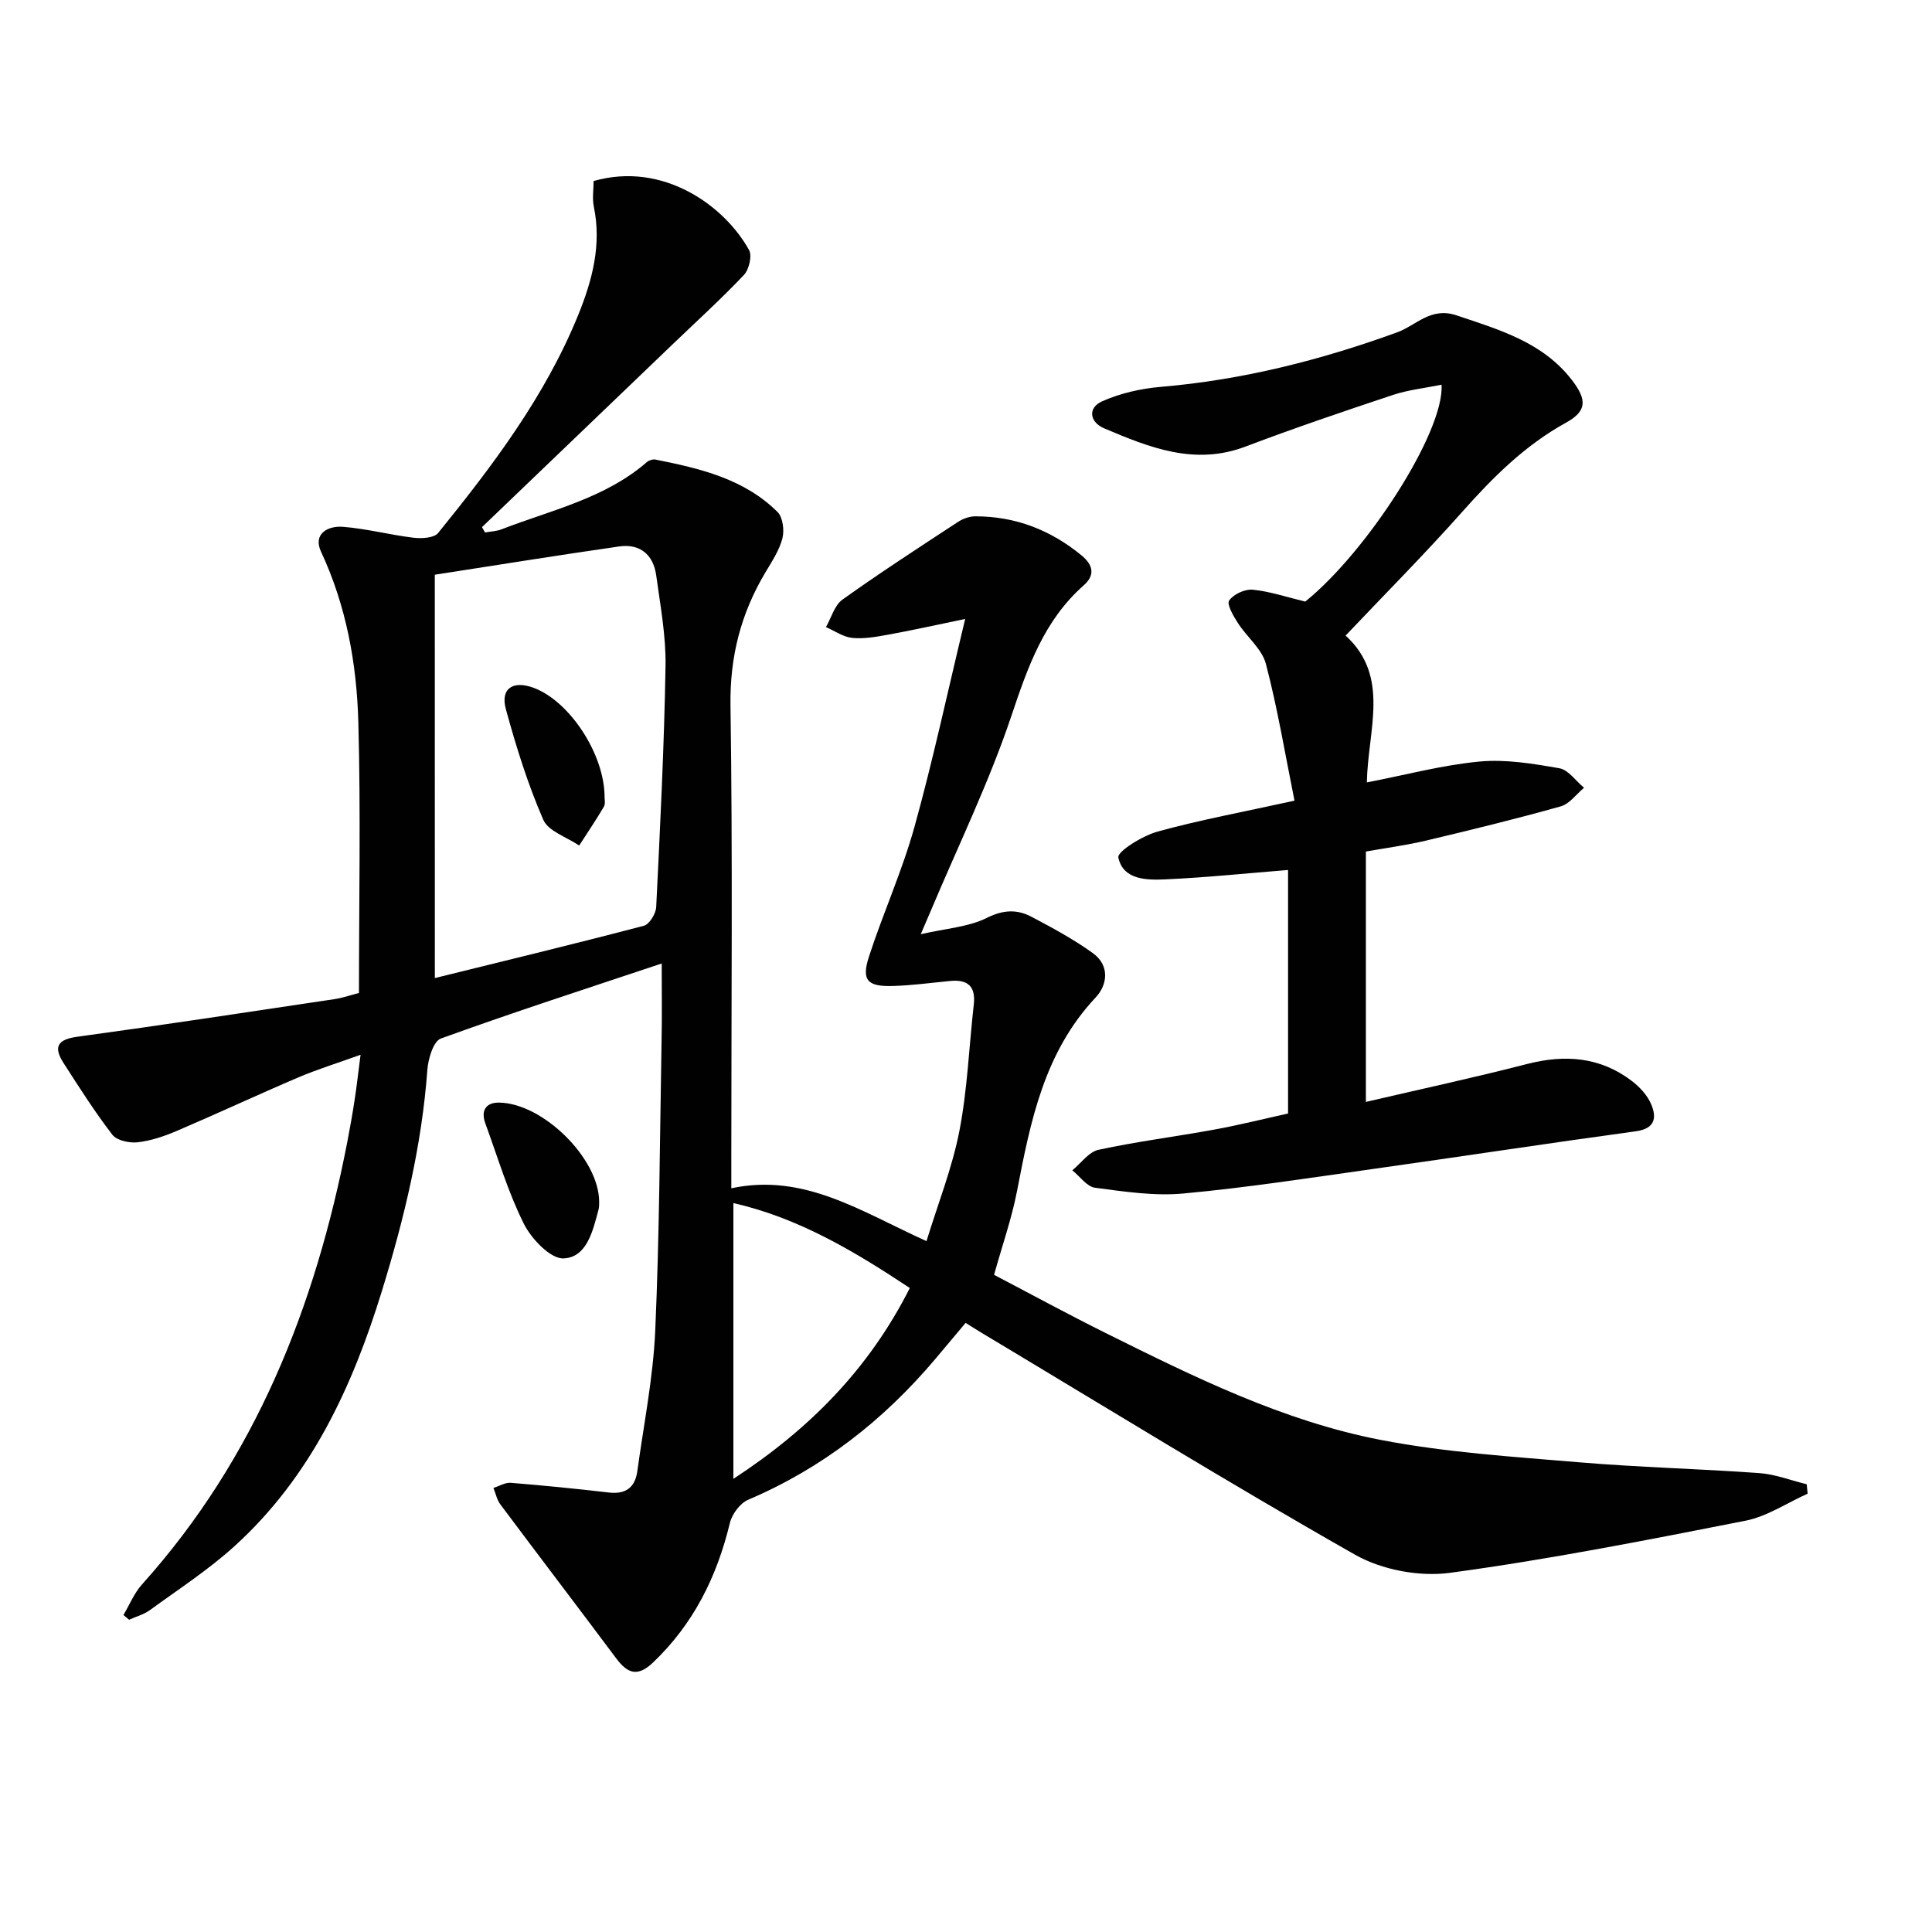
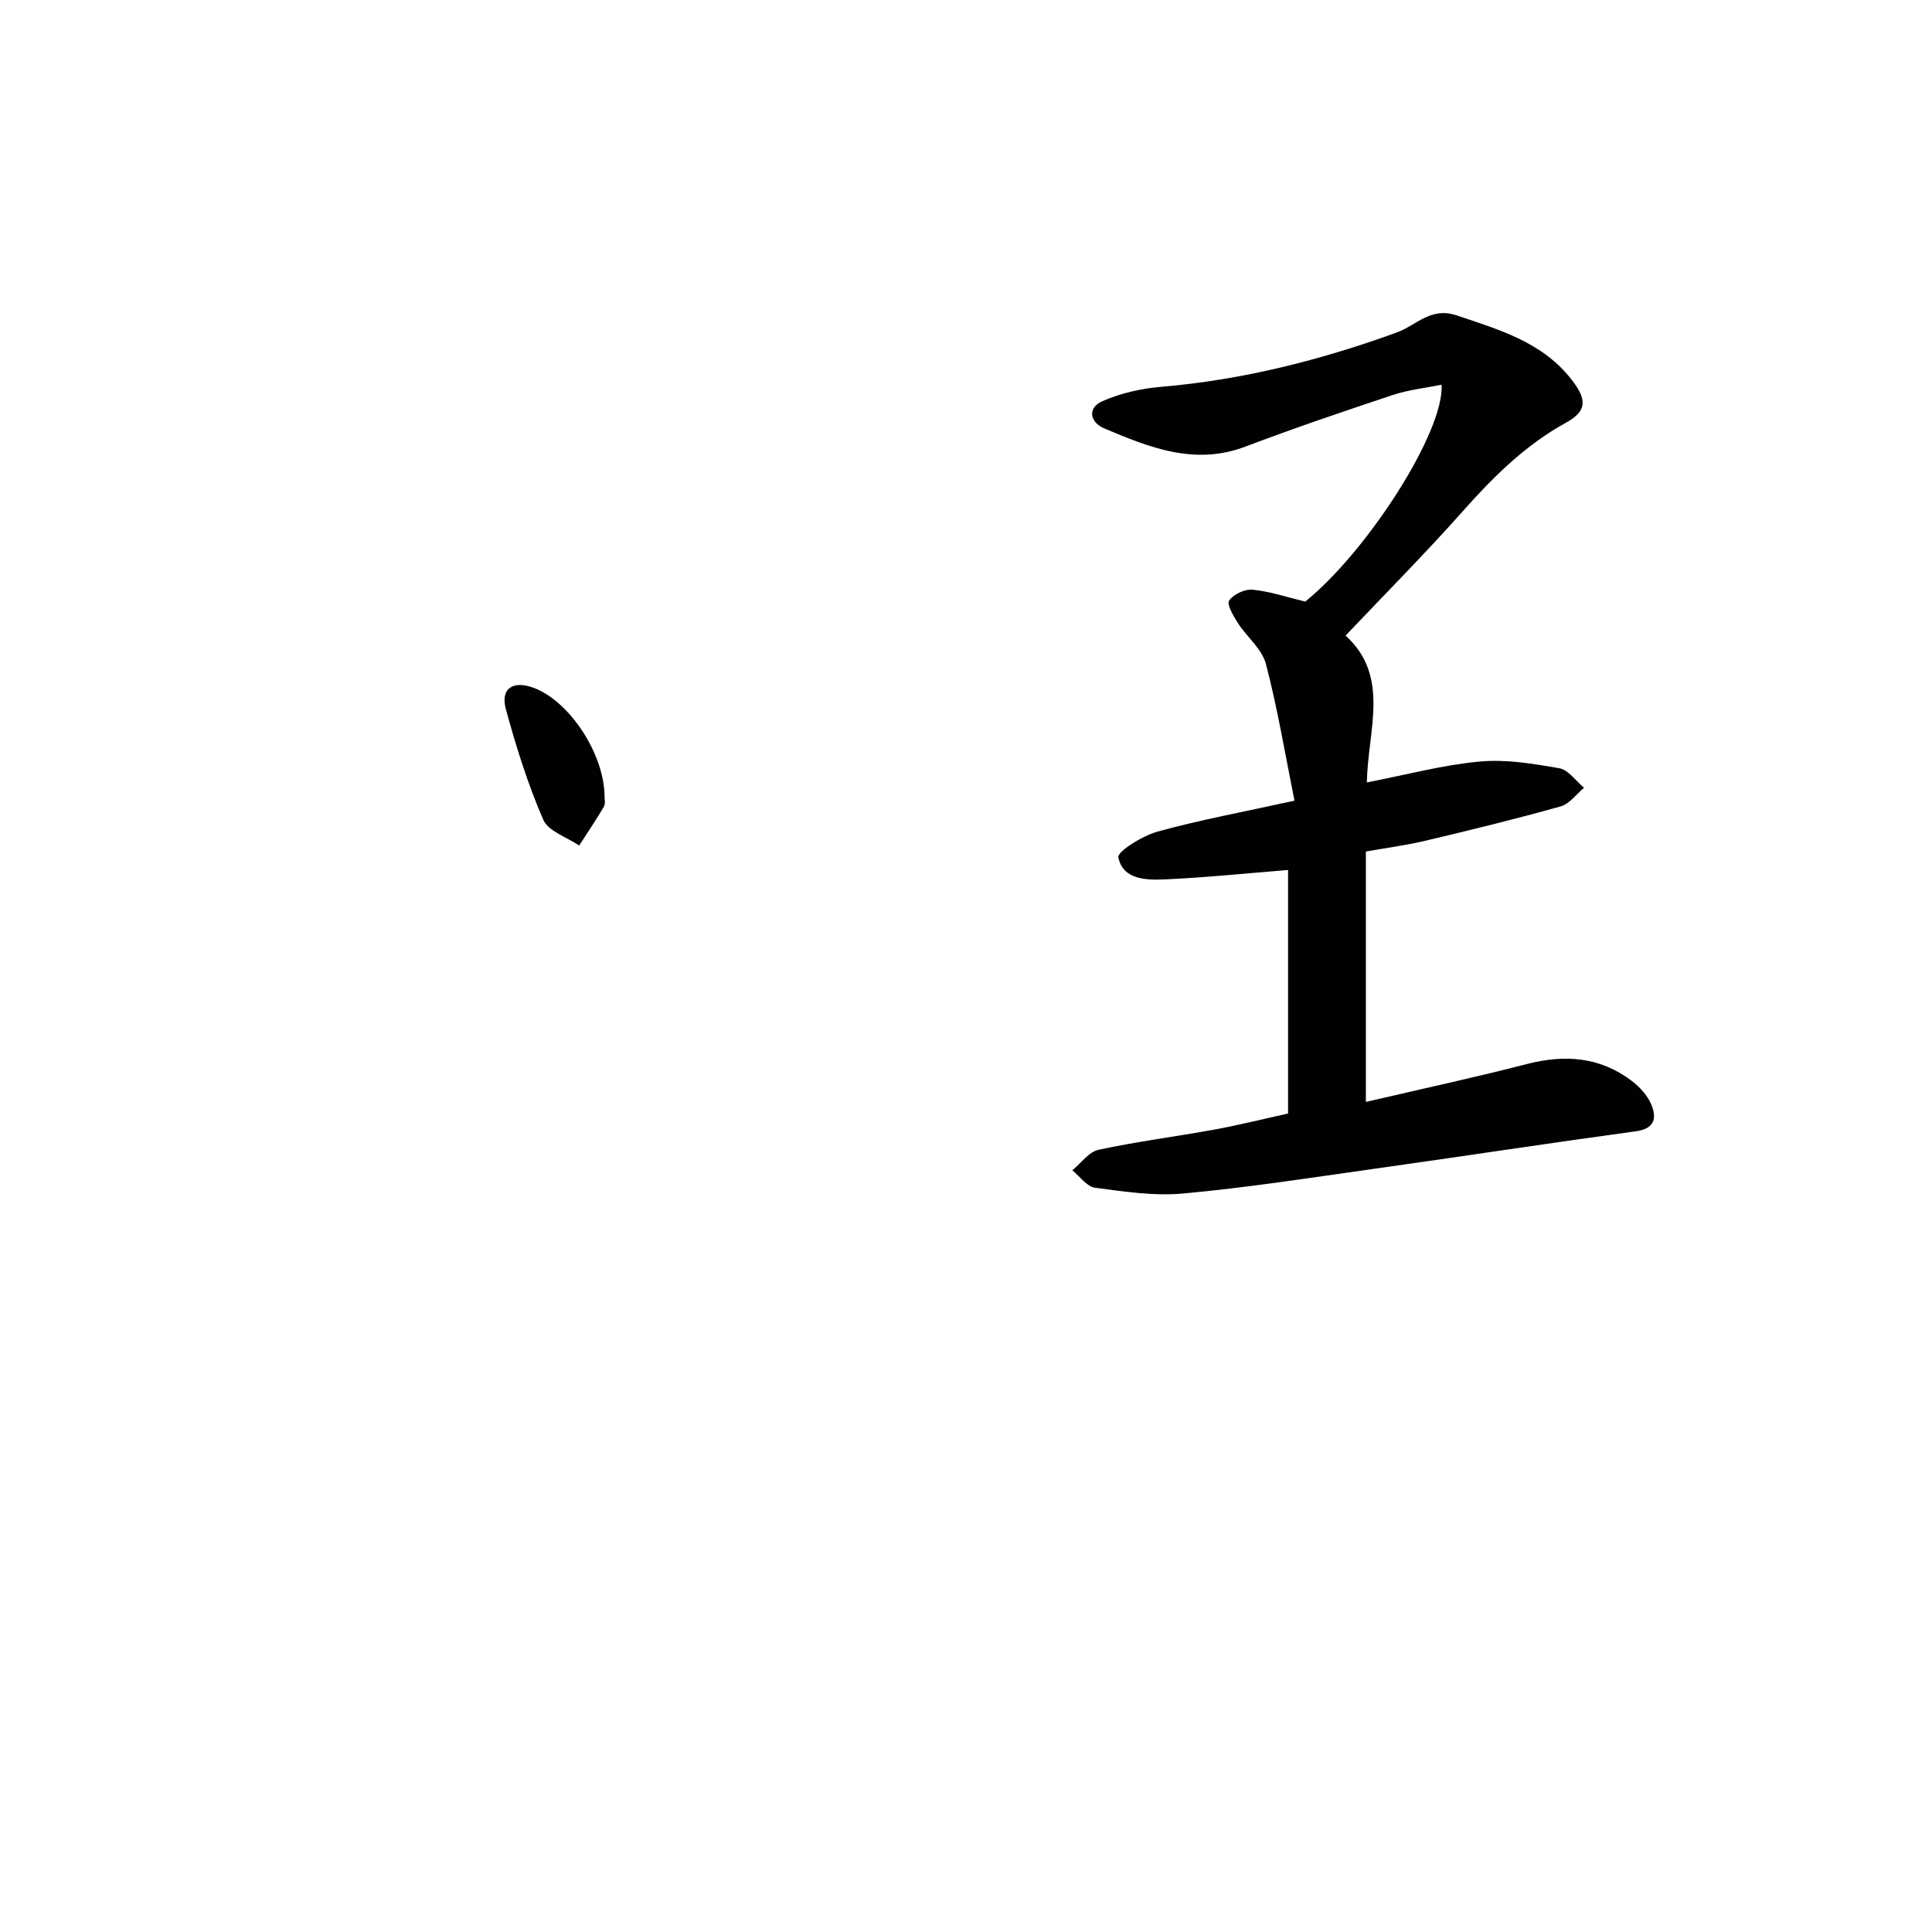
<svg xmlns="http://www.w3.org/2000/svg" enable-background="new 0 0 400 400" viewBox="0 0 400 400">
  <g fill="#010101">
-     <path d="m137 199.48c-15.59 5.21-30.76 10.11-45.73 15.54-1.54.56-2.62 4.19-2.79 6.48-1.15 15.67-4.79 30.77-9.39 45.72-6.15 19.99-14.76 38.59-30.55 52.91-5.39 4.89-11.57 8.9-17.48 13.21-1.26.92-2.88 1.35-4.33 2.01-.39-.33-.78-.65-1.17-.98 1.26-2.12 2.21-4.51 3.82-6.31 23.52-26.17 35.89-57.5 42.5-91.51.57-2.93 1.09-5.87 1.54-8.82.43-2.76.73-5.53 1.23-9.35-4.77 1.72-8.95 3.01-12.96 4.72-8.4 3.58-16.68 7.45-25.08 11.04-2.58 1.1-5.34 2.04-8.1 2.36-1.71.19-4.32-.36-5.24-1.56-3.65-4.73-6.86-9.8-10.1-14.83-2.11-3.28-1.37-4.89 2.82-5.46 17.76-2.43 35.48-5.13 53.2-7.78 1.77-.26 3.49-.87 5.13-1.29 0-18.88.38-37.47-.13-56.04-.33-12.13-2.48-24.07-7.72-35.31-1.73-3.71 1.41-5.39 4.48-5.16 4.91.37 9.75 1.67 14.66 2.26 1.68.2 4.25.07 5.1-.98 11.33-13.98 22.18-28.33 29.02-45.18 2.89-7.12 4.85-14.48 3.22-22.35-.36-1.74-.05-3.61-.05-5.34 14.38-4.11 27.1 5.09 32.19 14.3.66 1.2-.02 4.04-1.08 5.16-4.68 4.94-9.73 9.53-14.65 14.25-13.19 12.65-26.38 25.3-39.57 37.95.21.37.42.73.63 1.1 1.14-.21 2.36-.23 3.42-.65 10.32-4 21.4-6.38 30.1-13.93.43-.37 1.23-.62 1.78-.51 9.18 1.83 18.31 3.96 25.24 10.83 1.12 1.11 1.46 3.81 1.03 5.48-.65 2.51-2.2 4.83-3.56 7.11-5.04 8.48-7.34 17.4-7.19 27.49.46 31.16.17 62.32.17 93.48v6.48c15.08-3.22 26.81 4.8 40.41 10.94 2.39-7.78 5.32-15.15 6.81-22.8 1.67-8.59 1.99-17.44 2.98-26.17.43-3.77-1.24-5.24-4.86-4.89-3.97.37-7.93.93-11.91 1.04-5.29.15-6.52-1.2-4.92-6.12 2.92-8.99 6.86-17.67 9.39-26.75 3.85-13.85 6.86-27.94 10.52-43.12-6.48 1.34-11.22 2.4-16 3.26-2.43.44-4.97.9-7.39.66-1.87-.19-3.63-1.45-5.44-2.24 1.12-1.93 1.77-4.51 3.42-5.69 7.8-5.57 15.85-10.79 23.87-16.05 1.03-.68 2.4-1.19 3.61-1.19 8.3-.01 15.58 2.8 22 8.07 2.53 2.08 2.8 4.17.46 6.23-8.21 7.26-11.56 16.87-14.95 26.98-4.63 13.8-11.06 26.99-16.72 40.44-.5 1.19-1.02 2.37-2.06 4.8 5.27-1.21 9.89-1.49 13.7-3.39 3.42-1.7 6.26-1.79 9.25-.21 4.34 2.29 8.71 4.65 12.68 7.51 3.51 2.53 3.09 6.52.57 9.2-10.63 11.32-13.48 25.59-16.26 40.04-1.1 5.68-3.04 11.2-4.76 17.37 7.57 3.96 15.25 8.14 23.07 12.03 18.33 9.11 36.78 18.25 56.99 22.15 13.48 2.6 27.33 3.47 41.05 4.63 12.42 1.05 24.9 1.34 37.34 2.24 3.3.24 6.53 1.51 9.8 2.31.06.65.13 1.3.19 1.95-4.28 1.92-8.38 4.71-12.87 5.6-20.33 4-40.69 8.02-61.2 10.79-6.33.85-14.09-.61-19.64-3.76-26.17-14.85-51.8-30.65-77.62-46.12-.85-.51-1.68-1.05-3-1.87-2.09 2.49-4.18 4.99-6.28 7.48-10.69 12.65-23.38 22.6-38.72 29.13-1.69.72-3.37 2.98-3.81 4.83-2.68 11.11-7.51 20.87-15.89 28.86-3.26 3.11-5.32 2.26-7.66-.87-7.95-10.64-16.01-21.2-23.96-31.84-.72-.96-.97-2.27-1.44-3.42 1.2-.37 2.43-1.15 3.58-1.06 6.78.55 13.56 1.22 20.31 2.01 3.52.41 5.44-1.06 5.9-4.42 1.33-9.69 3.28-19.36 3.71-29.1.88-19.95.95-39.94 1.31-59.91.11-5.1.03-10.2.03-16.1zm-46.97 3.02c14.08-3.48 28.71-7.01 43.27-10.83 1.15-.3 2.5-2.51 2.56-3.89.82-16.61 1.65-33.23 1.93-49.86.11-6.25-1.08-12.55-1.93-18.8-.59-4.28-3.35-6.61-7.69-5.98-12.59 1.81-25.16 3.84-38.15 5.85.01 28.36.01 55.91.01 83.51zm98.34 64.17c-11.63-7.7-23.03-14.5-36.53-17.59v57.1c15.72-10.27 28.02-22.68 36.53-39.51z" />
    <path d="m268.01 165.77c-1.94-9.63-3.5-19.09-5.92-28.32-.82-3.12-3.96-5.58-5.82-8.49-.92-1.43-2.33-3.86-1.79-4.63.91-1.3 3.26-2.4 4.88-2.24 3.52.34 6.96 1.52 10.88 2.46 12.72-10.25 28.81-35.1 28.22-44.9-3.43.7-6.87 1.06-10.07 2.12-10.23 3.4-20.45 6.87-30.53 10.69-10.52 3.99-19.89.19-29.24-3.77-3.06-1.3-3.44-4.26-.46-5.59 3.78-1.69 8.07-2.66 12.23-3.01 16.84-1.43 33.02-5.52 48.84-11.27 4.01-1.46 6.97-5.33 12.33-3.53 8.88 2.99 17.85 5.55 23.9 13.41 3.21 4.17 3.03 6.46-1.27 8.83-8.47 4.67-15.09 11.28-21.44 18.43-7.72 8.69-15.93 16.95-24.16 25.63 9.3 8.48 4.61 19.51 4.4 30.4 8.12-1.57 15.66-3.6 23.33-4.32 5.43-.51 11.09.44 16.53 1.39 1.88.33 3.41 2.64 5.11 4.04-1.6 1.32-3 3.34-4.83 3.85-9.25 2.6-18.59 4.88-27.94 7.1-4.02.95-8.13 1.49-12.4 2.25v51.84c11.5-2.68 22.46-5.04 33.32-7.84 7.88-2.03 15.17-1.5 21.74 3.5 1.65 1.26 3.25 3 4.03 4.87 1.15 2.75.78 5-3.19 5.55-18.25 2.49-36.46 5.28-54.69 7.84-12.97 1.83-25.94 3.84-38.98 5.04-6.02.56-12.24-.39-18.3-1.19-1.7-.22-3.15-2.36-4.71-3.61 1.8-1.47 3.41-3.81 5.43-4.25 7.94-1.71 16.02-2.73 24.02-4.19 5.04-.92 10.01-2.17 15.22-3.32 0-17.16 0-34.09 0-50.42-8.53.68-16.92 1.56-25.33 1.94-3.91.18-8.83.15-9.81-4.53-.26-1.23 5.02-4.51 8.16-5.37 8.74-2.41 17.73-4.06 28.31-6.39z" />
-     <path d="m124.05 248.78c-.02.34.04 1.03-.13 1.66-1.17 4.35-2.38 9.88-7.23 10.1-2.7.13-6.67-4.04-8.24-7.18-3.3-6.61-5.41-13.81-7.97-20.78-.98-2.67.15-4.34 2.86-4.3 9.07.13 20.66 11.55 20.71 20.5z" />
    <path d="m125.17 165c-.02.4.22 1.39-.15 2.03-1.6 2.73-3.39 5.36-5.11 8.03-2.56-1.75-6.4-2.95-7.44-5.36-3.2-7.37-5.62-15.12-7.74-22.89-1.17-4.29 1.51-6.02 5.84-4.37 7.39 2.79 14.59 13.71 14.6 22.56z" />
  </g>
</svg>